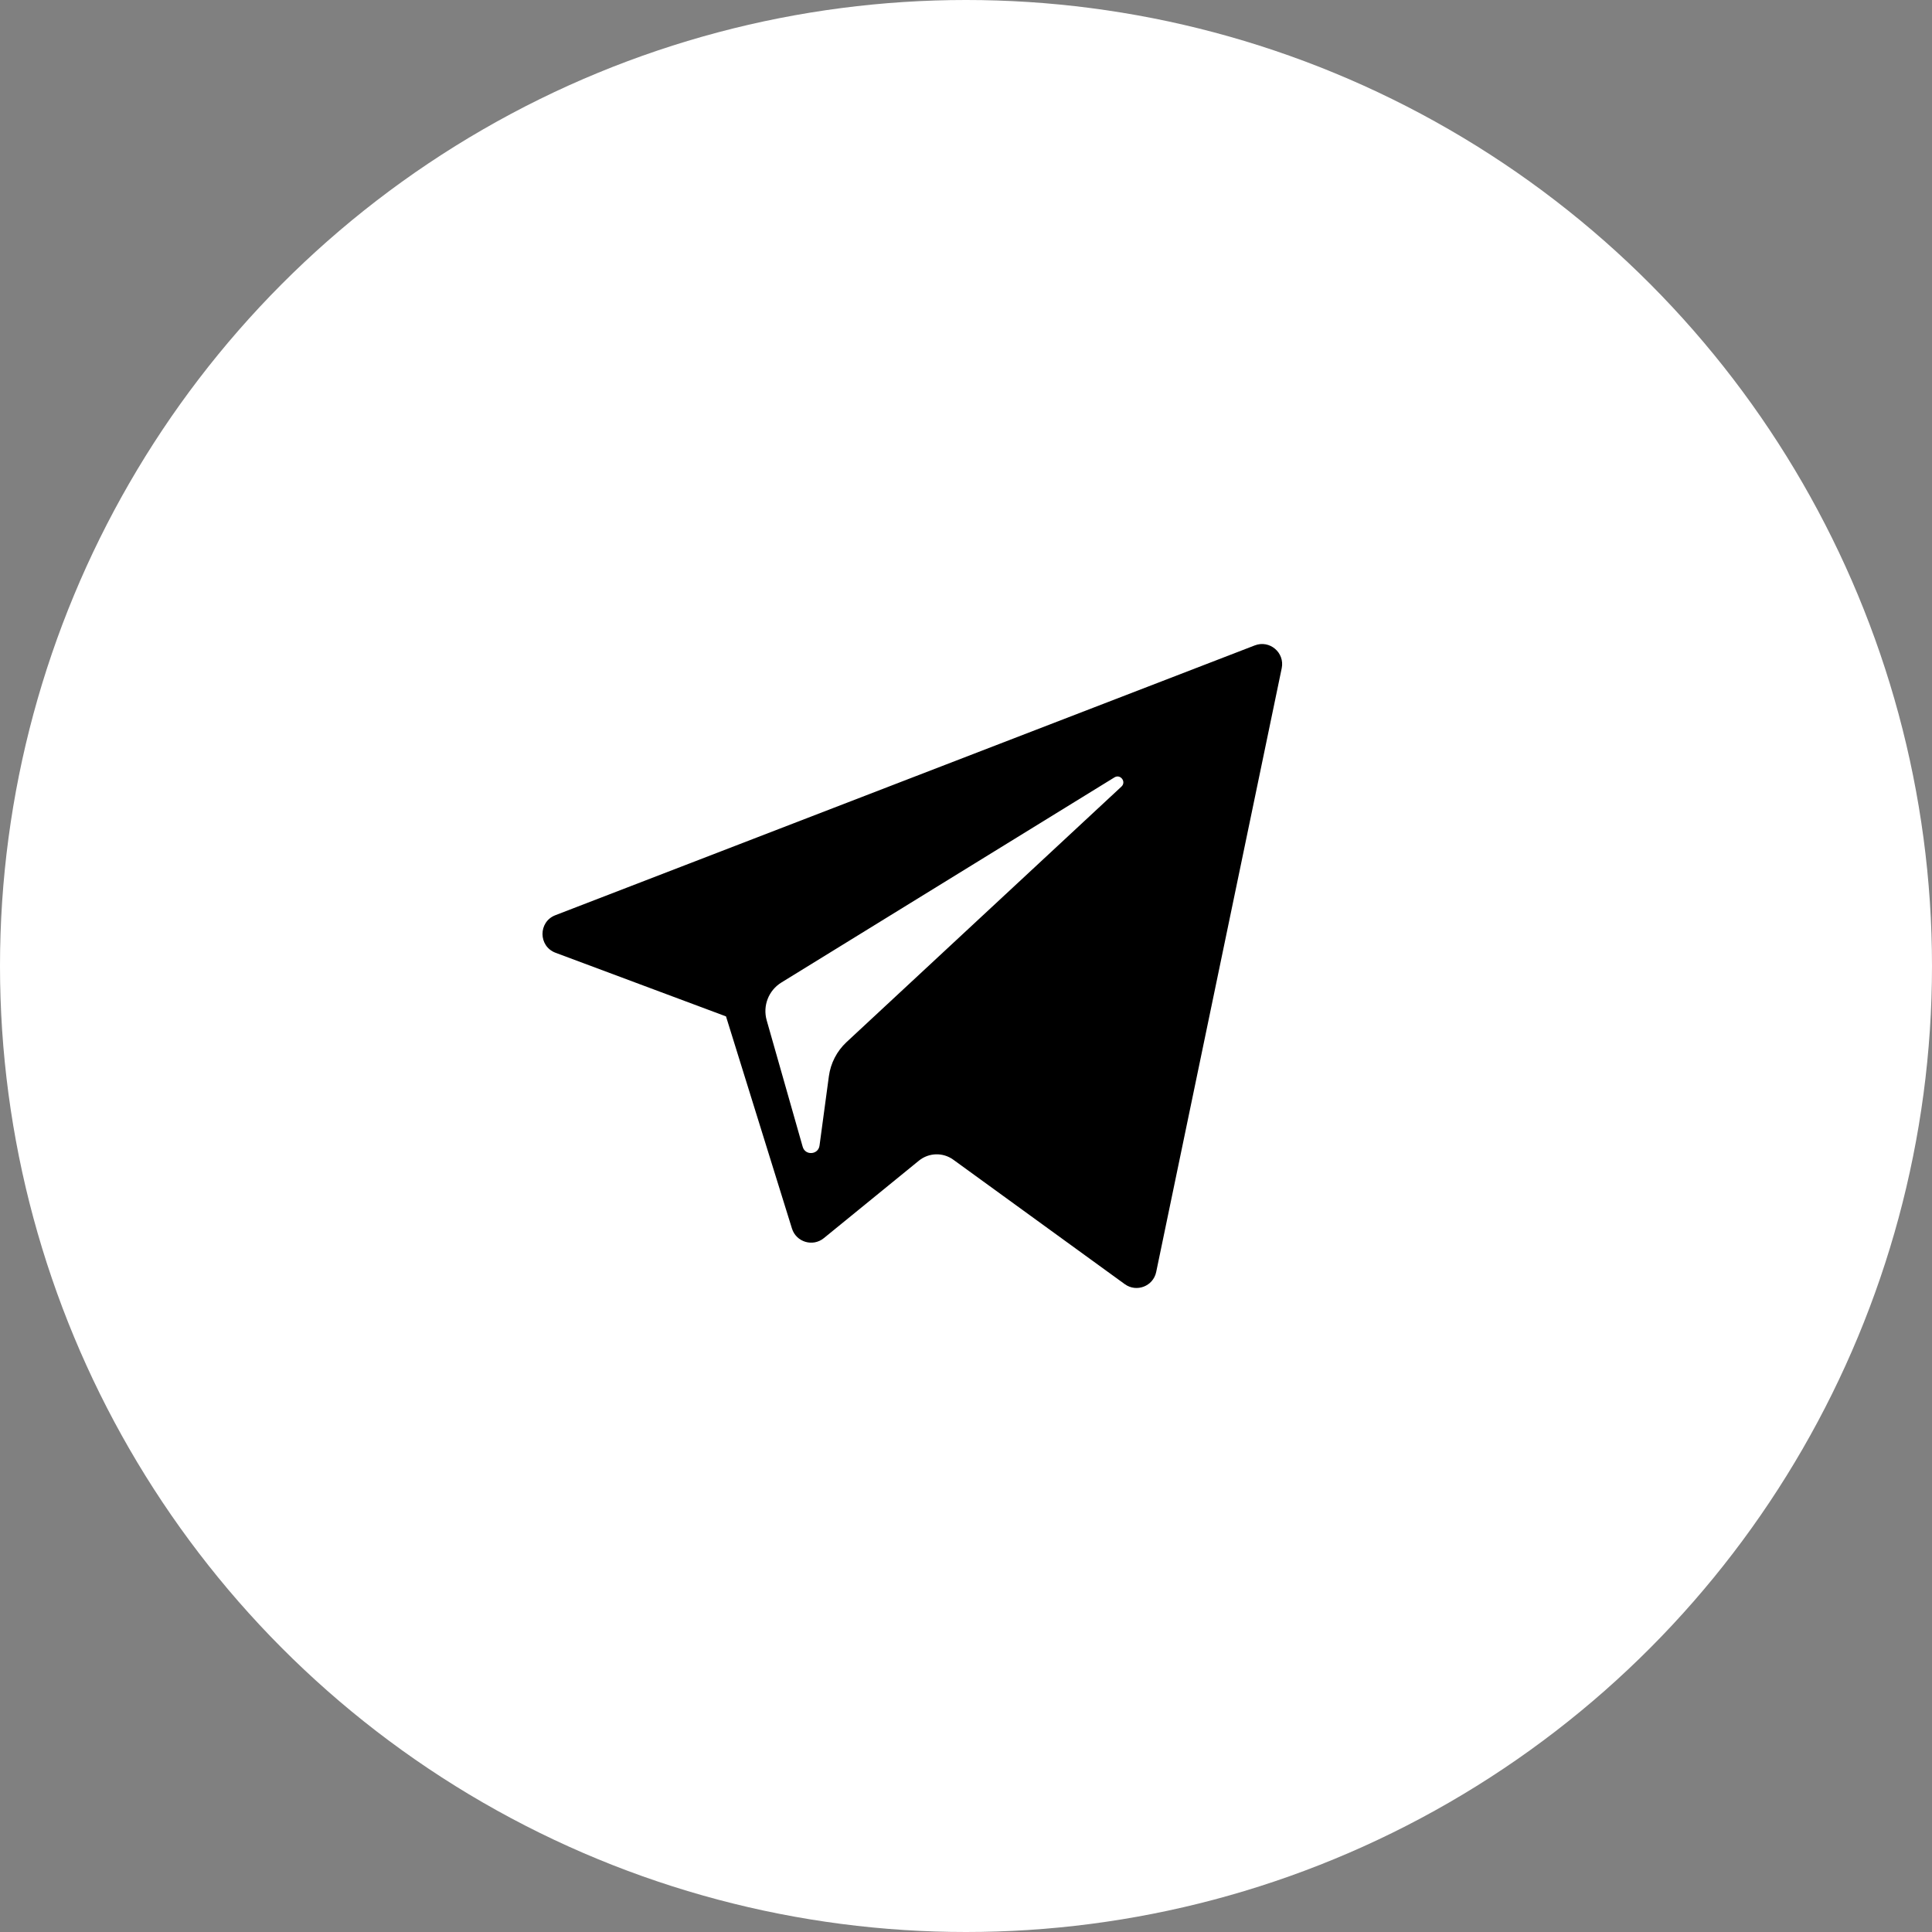
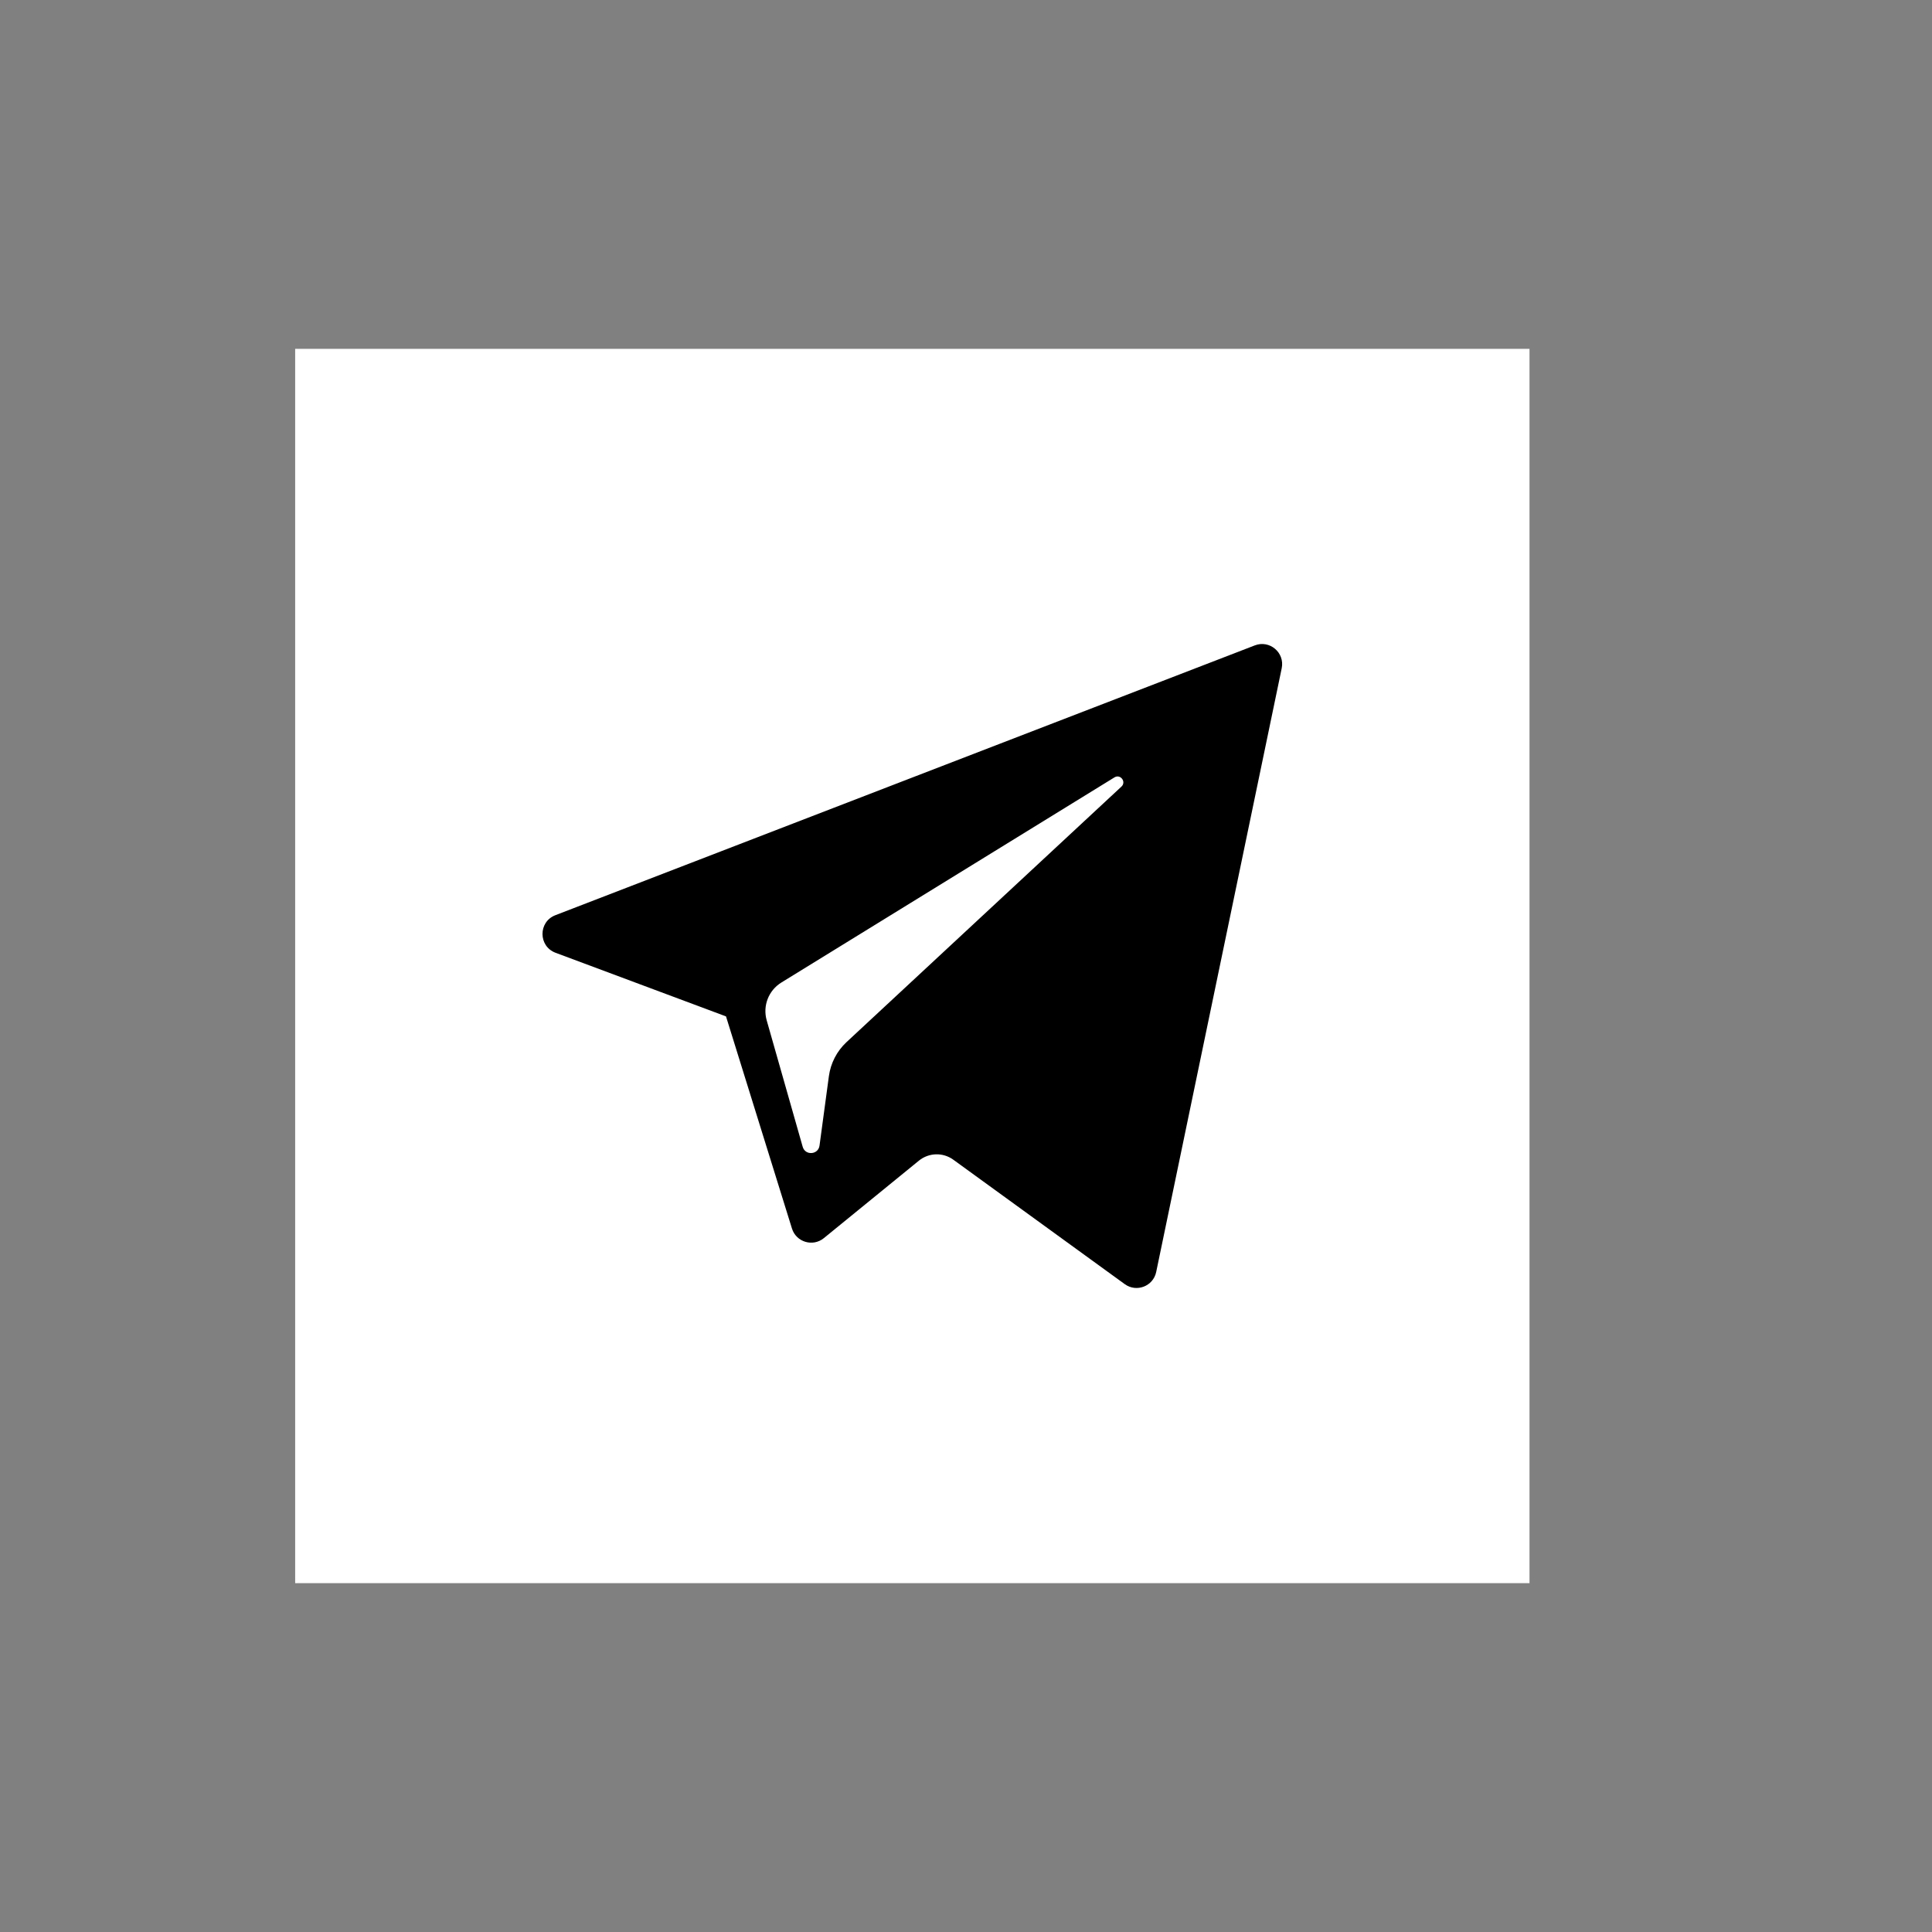
<svg xmlns="http://www.w3.org/2000/svg" width="72" height="72" viewBox="0 0 72 72" fill="none">
  <rect x="0" y="0" width="72" height="72" fill="#808080" stroke="none" />
-   <circle cx="36" cy="36" r="36" fill="white" />
  <circle cx="35.5" cy="36.5" r="18.5" fill="black" />
  <path d="M41.793 29.314L31.548 38.836C31.188 39.171 30.956 39.62 30.89 40.107L30.541 42.693C30.495 43.038 30.009 43.073 29.914 42.738L28.572 38.023C28.419 37.484 28.642 36.91 29.119 36.616L41.532 28.971C41.754 28.834 41.984 29.136 41.793 29.314ZM57 13V59H11V13H57ZM46.763 24.052L20.697 34.107C20.054 34.355 20.059 35.266 20.704 35.507L27.056 37.878L29.514 45.784C29.672 46.29 30.291 46.477 30.702 46.142L34.243 43.256C34.614 42.953 35.142 42.938 35.529 43.22L41.916 47.856C42.355 48.175 42.978 47.935 43.088 47.403L47.766 24.902C47.886 24.322 47.316 23.838 46.763 24.052Z" fill="white" />
</svg>